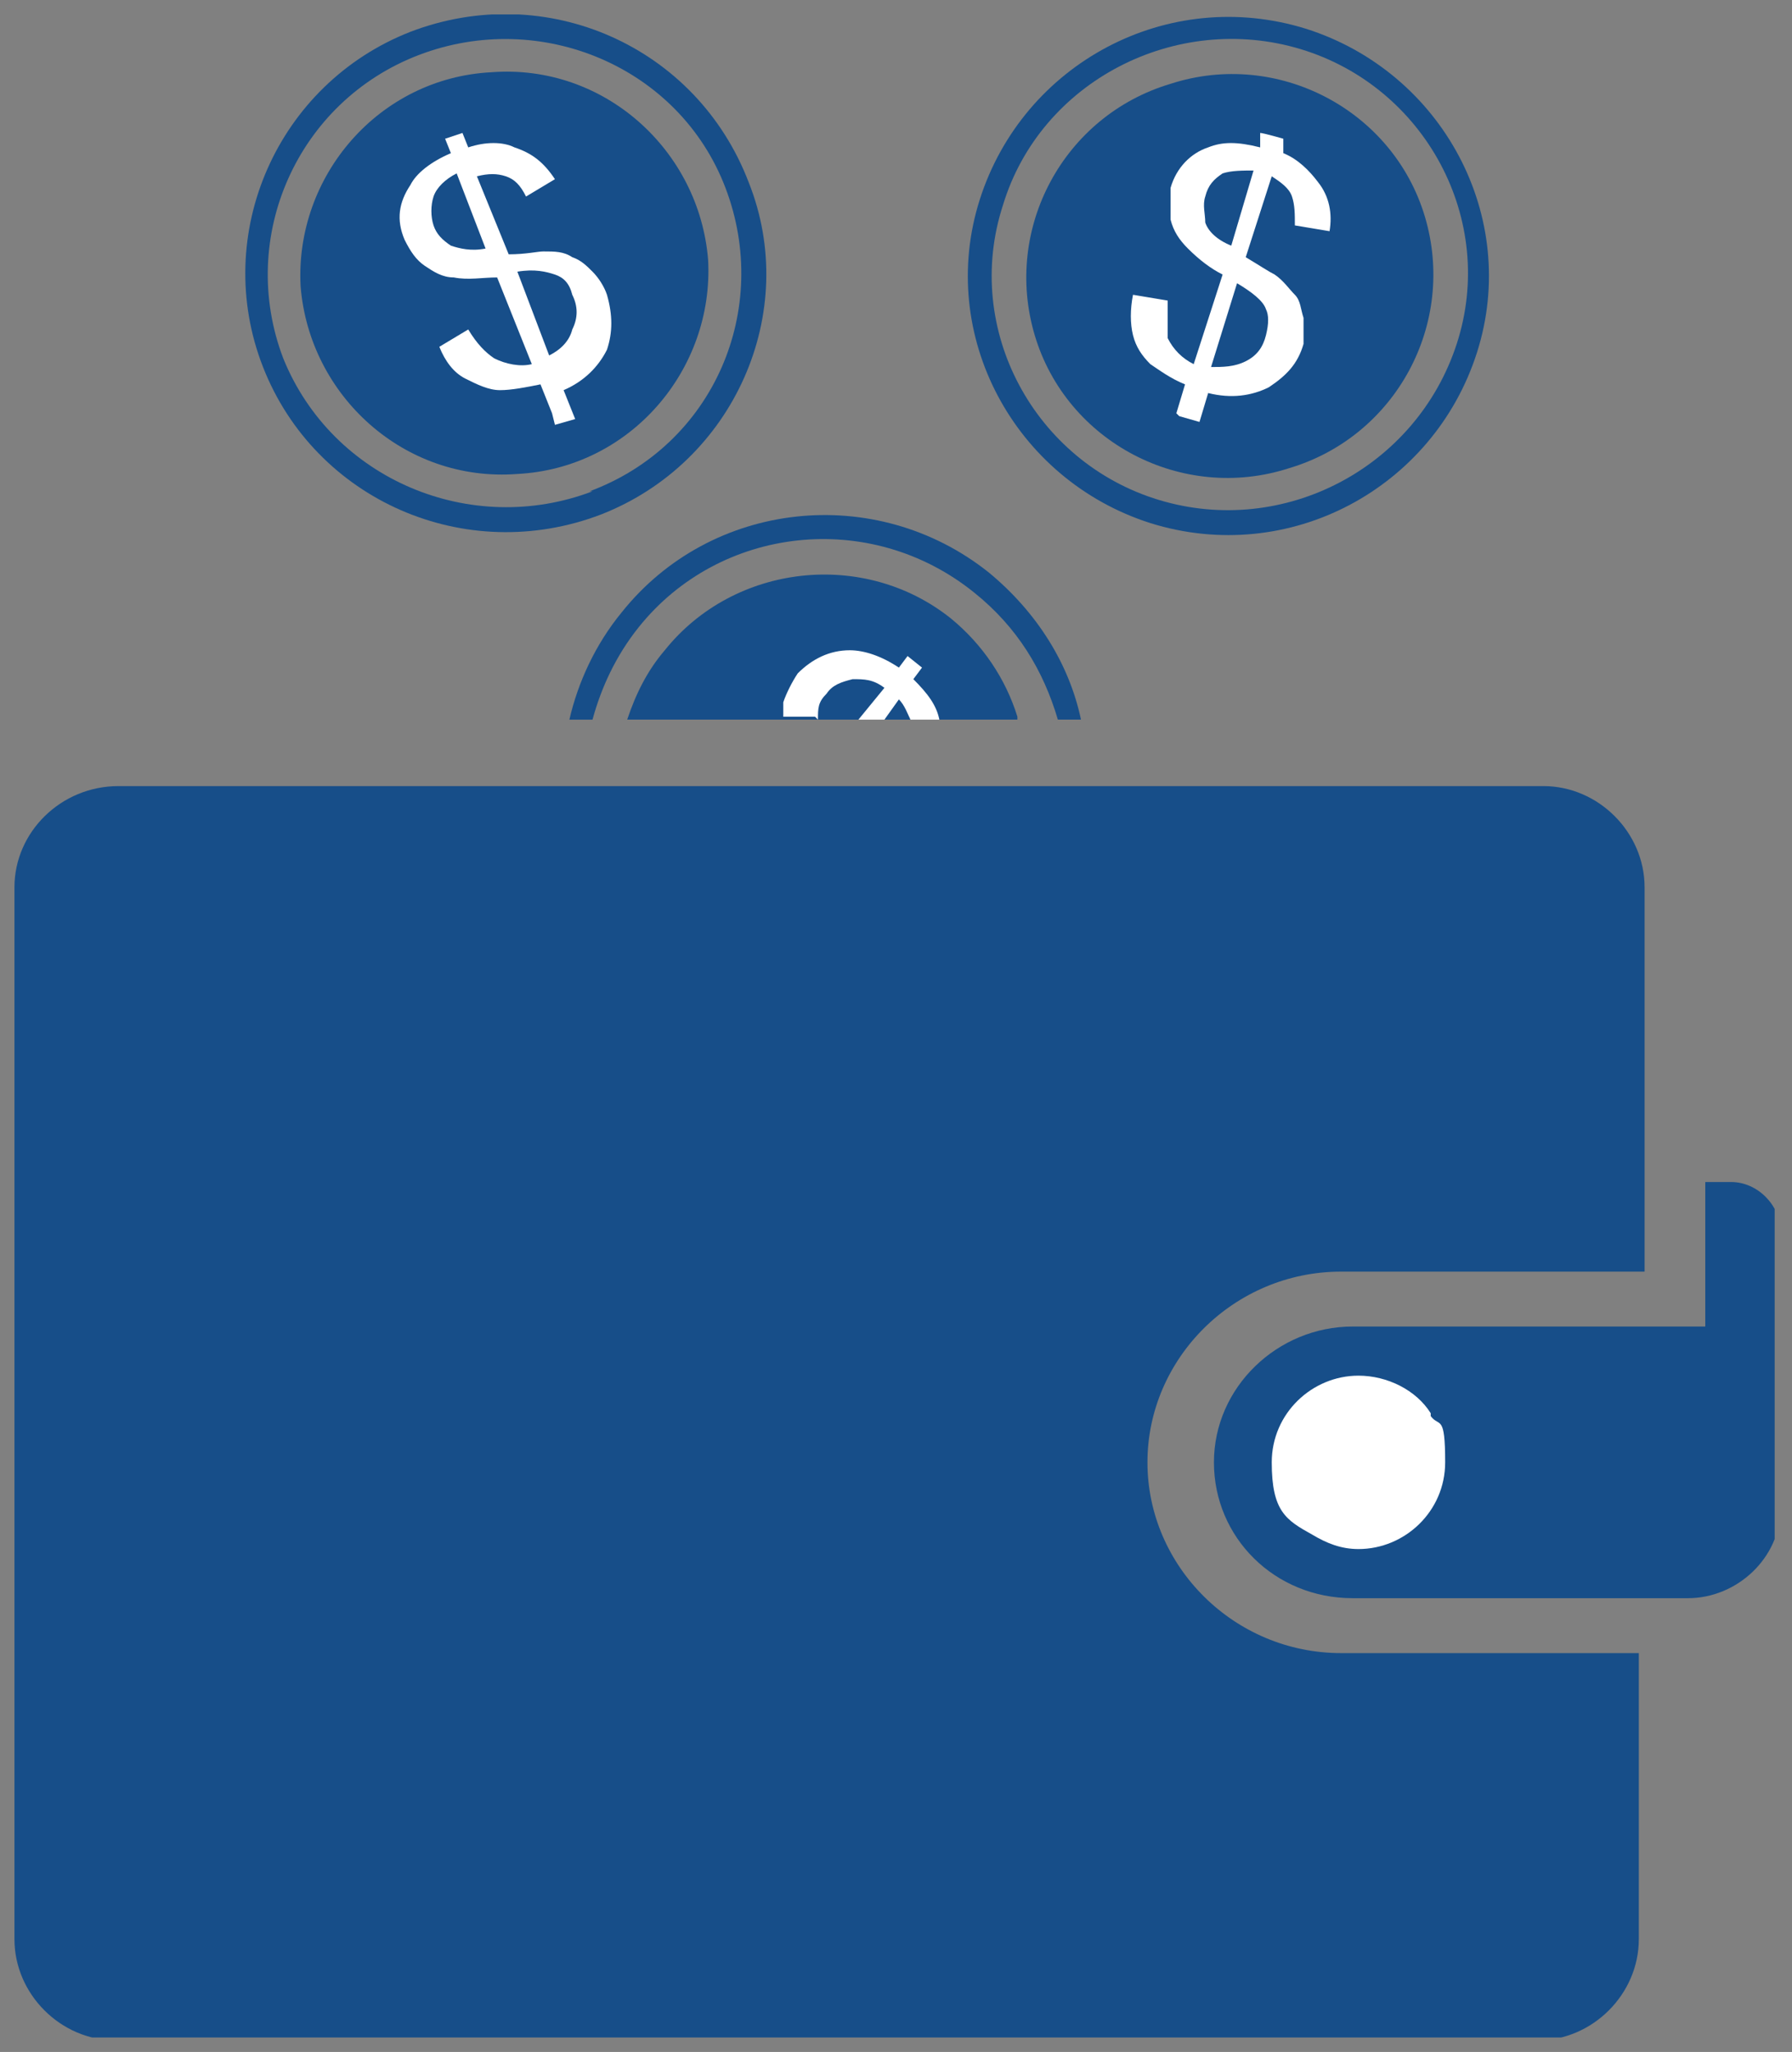
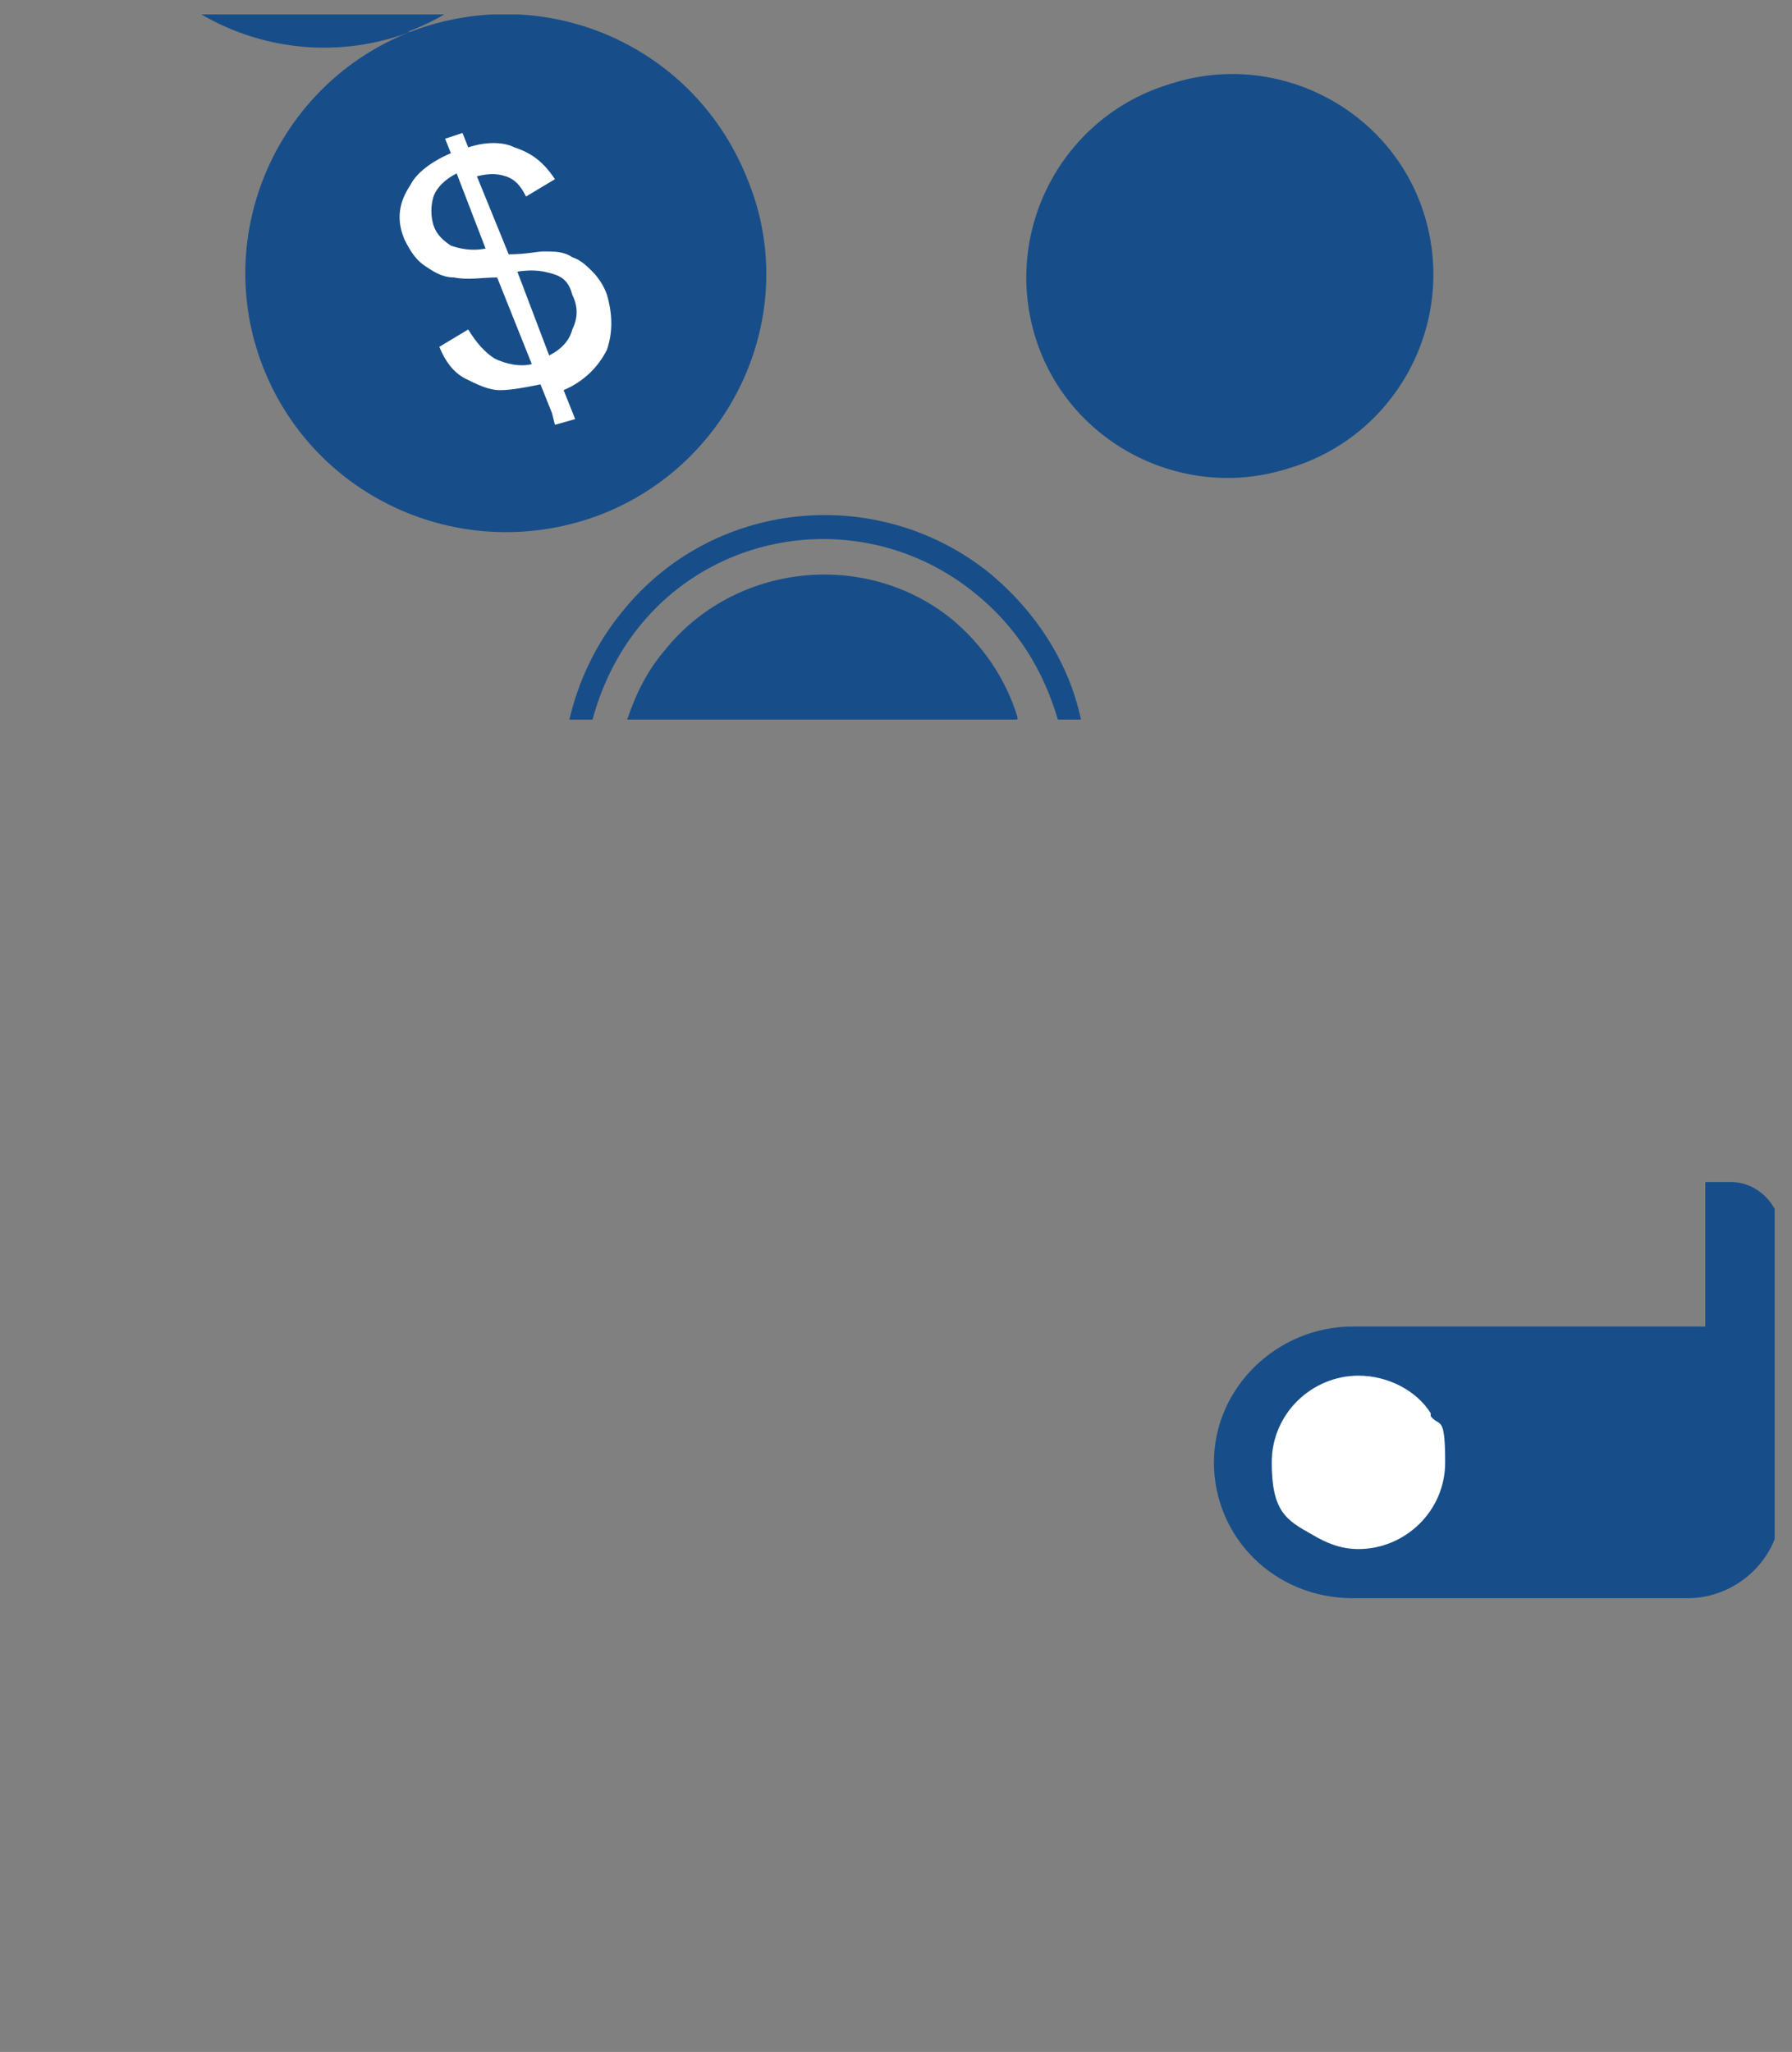
<svg xmlns="http://www.w3.org/2000/svg" id="Layer_1" version="1.1" viewBox="0 0 62 71">
  <rect x="0" y="0" width="62" height="71" fill="#808080" stroke="none" />
  <defs>
    <style>
      .st0 {
        fill: #174e89;
      }

      .st1 {
        fill: #fff;
      }

      .st2 {
        fill: none;
      }

      .st3 {
        clip-path: url(#clippath);
      }
    </style>
    <clipPath id="clippath">
      <rect class="st2" x=".5" y=".5" width="60.9" height="70" />
    </clipPath>
  </defs>
  <g class="st3">
    <g>
      <path class="st0" d="M59,40.9v5h-12.2c-2.6,0-4.8,2.1-4.8,4.7s2.1,4.7,4.8,4.7h11.6c1.7,0,3.2-1.4,3.2-3.1v-9.6c0-.9-.8-1.7-1.7-1.7h-.8Z" />
      <path class="st1" d="M49.5,48.9c-.5-.8-1.5-1.3-2.5-1.3-1.6,0-3,1.3-3,3s.5,2,1.4,2.5c.5.3,1,.5,1.6.5,1.6,0,3-1.3,3-3s-.2-1.2-.5-1.6Z" />
-       <path class="st0" d="M14.2,1.1c-4.6,1.8-6.9,7-5.1,11.6,1.8,4.6,7,6.9,11.7,5.1,4.6-1.8,6.9-7,5.1-11.5C24.1,1.6,18.9-.7,14.2,1.1ZM20.5,17c-4.2,1.6-9-.4-10.7-4.6-1.6-4.2.5-8.9,4.7-10.5,4.2-1.6,9,.4,10.6,4.6,1.6,4.2-.4,8.9-4.7,10.5Z" />
+       <path class="st0" d="M14.2,1.1c-4.6,1.8-6.9,7-5.1,11.6,1.8,4.6,7,6.9,11.7,5.1,4.6-1.8,6.9-7,5.1-11.5C24.1,1.6,18.9-.7,14.2,1.1Zc-4.2,1.6-9-.4-10.7-4.6-1.6-4.2.5-8.9,4.7-10.5,4.2-1.6,9,.4,10.6,4.6,1.6,4.2-.4,8.9-4.7,10.5Z" />
      <path class="st0" d="M17.9,16.4c3.9-.2,6.8-3.6,6.6-7.4-.3-3.8-3.6-6.8-7.5-6.5-3.9.2-6.8,3.6-6.6,7.4.3,3.8,3.6,6.8,7.5,6.5Z" />
      <path class="st1" d="M19.1,14.3l-.4-1c-.5.1-1,.2-1.4.2-.4,0-.8-.2-1.2-.4-.4-.2-.7-.6-.9-1.1l1-.6c.3.5.6.8.9,1,.4.2.9.3,1.3.2l-1.2-3c-.5,0-1,.1-1.5,0-.4,0-.7-.2-1-.4-.3-.2-.5-.5-.7-.9-.3-.7-.2-1.3.2-1.9.2-.4.7-.8,1.4-1.1l-.2-.5.6-.2.2.5c.6-.2,1.2-.2,1.6,0,.6.2,1,.5,1.4,1.1l-1,.6c-.2-.4-.4-.6-.7-.7-.3-.1-.6-.1-1,0l1.1,2.7c.6,0,1-.1,1.2-.1.4,0,.7,0,1,.2.3.1.5.3.7.5.2.2.4.5.5.8.2.7.2,1.3,0,1.9-.3.6-.8,1.1-1.5,1.4l.4,1-.7.2ZM15.8,6c-.4.2-.7.5-.8.8-.1.3-.1.7,0,1,.1.3.3.5.6.7.3.1.7.2,1.2.1l-1-2.6ZM19,12.3c.4-.2.7-.5.8-.9.2-.4.2-.8,0-1.2-.1-.4-.3-.6-.6-.7-.3-.1-.7-.2-1.3-.1l1.1,2.9Z" />
-       <path class="st0" d="M45.2,1c-4.8-1.5-9.8,1.2-11.3,5.9-1.5,4.7,1.2,9.7,5.9,11.2,4.8,1.5,9.8-1.2,11.3-5.9,1.5-4.7-1.2-9.7-5.9-11.2ZM40.1,17.3c-4.3-1.3-6.8-5.9-5.4-10.2,1.3-4.3,6-6.7,10.3-5.4,4.3,1.3,6.8,5.9,5.4,10.2-1.4,4.3-6,6.7-10.3,5.4Z" />
      <path class="st0" d="M44.6,16.2c3.7-1.1,5.8-5,4.7-8.7-1.1-3.7-5.1-5.8-8.8-4.6-3.7,1.1-5.8,5-4.7,8.7,1.1,3.7,5.1,5.8,8.8,4.6Z" />
-       <path class="st1" d="M40.7,14.3l.3-1c-.5-.2-.9-.5-1.2-.7-.3-.3-.5-.6-.6-1-.1-.4-.1-.9,0-1.4l1.2.2c0,.5,0,1,0,1.3.2.4.5.7.9.9l1-3.1c-.4-.2-.8-.5-1.2-.9-.3-.3-.5-.6-.6-1,0-.4,0-.7,0-1.1.2-.7.7-1.2,1.3-1.4.5-.2,1-.2,1.8,0v-.5c.1,0,.8.2.8.2v.5c.5.2.9.6,1.2,1,.4.5.5,1.1.4,1.7l-1.2-.2c0-.4,0-.7-.1-1-.1-.3-.4-.5-.7-.7l-.9,2.8c.5.3.8.5,1,.6.3.2.5.5.7.7.2.2.2.5.3.8,0,.3,0,.6,0,.9-.2.7-.6,1.1-1.2,1.5-.6.3-1.3.4-2.1.2l-.3,1-.7-.2ZM43.4,5.9c-.4,0-.8,0-1.1.1-.3.2-.5.4-.6.8-.1.3,0,.6,0,.9.1.3.4.6.9.8l.8-2.7ZM41.9,12.7c.4,0,.8,0,1.2-.2.4-.2.6-.5.7-.9.1-.4.1-.7,0-.9-.1-.3-.5-.6-1-.9l-.9,2.9Z" />
      <path class="st0" d="M20.5,24.9c.3-1.1.8-2.2,1.6-3.2,2.8-3.5,8-4.1,11.6-1.2,1.5,1.2,2.4,2.7,2.9,4.4h.8c-.4-1.9-1.5-3.7-3.2-5.1-3.9-3.1-9.6-2.5-12.7,1.4-.9,1.1-1.5,2.4-1.8,3.7h.8Z" />
      <path class="st0" d="M35.2,24.8c-.4-1.3-1.2-2.5-2.3-3.4-3-2.4-7.5-1.9-9.9,1.1-.6.7-1,1.5-1.3,2.4h13.5Z" />
-       <path class="st1" d="M28.3,24.9h0c0-.4,0-.6.3-.9.2-.3.5-.4.9-.5.4,0,.7,0,1.1.3l-.9,1.1h.9l.5-.7c.2.2.3.5.4.7h1c-.1-.5-.4-.9-.9-1.4l.3-.4-.5-.4-.3.4c-.6-.4-1.2-.6-1.7-.6-.7,0-1.3.3-1.8.8-.2.3-.4.7-.5,1,0,.2,0,.4,0,.5h1.1Z" />
-       <path class="st0" d="M46.4,57.2c-3.7,0-6.7-3-6.7-6.6s3-6.6,6.7-6.6h10.5v-13.3c0-1.9-1.6-3.5-3.5-3.5H4.1c-2,0-3.6,1.6-3.6,3.5v36.4c0,1.9,1.6,3.5,3.5,3.5h49.2c1.9,0,3.5-1.6,3.5-3.5v-9.9h-10.4Z" />
    </g>
  </g>
</svg>